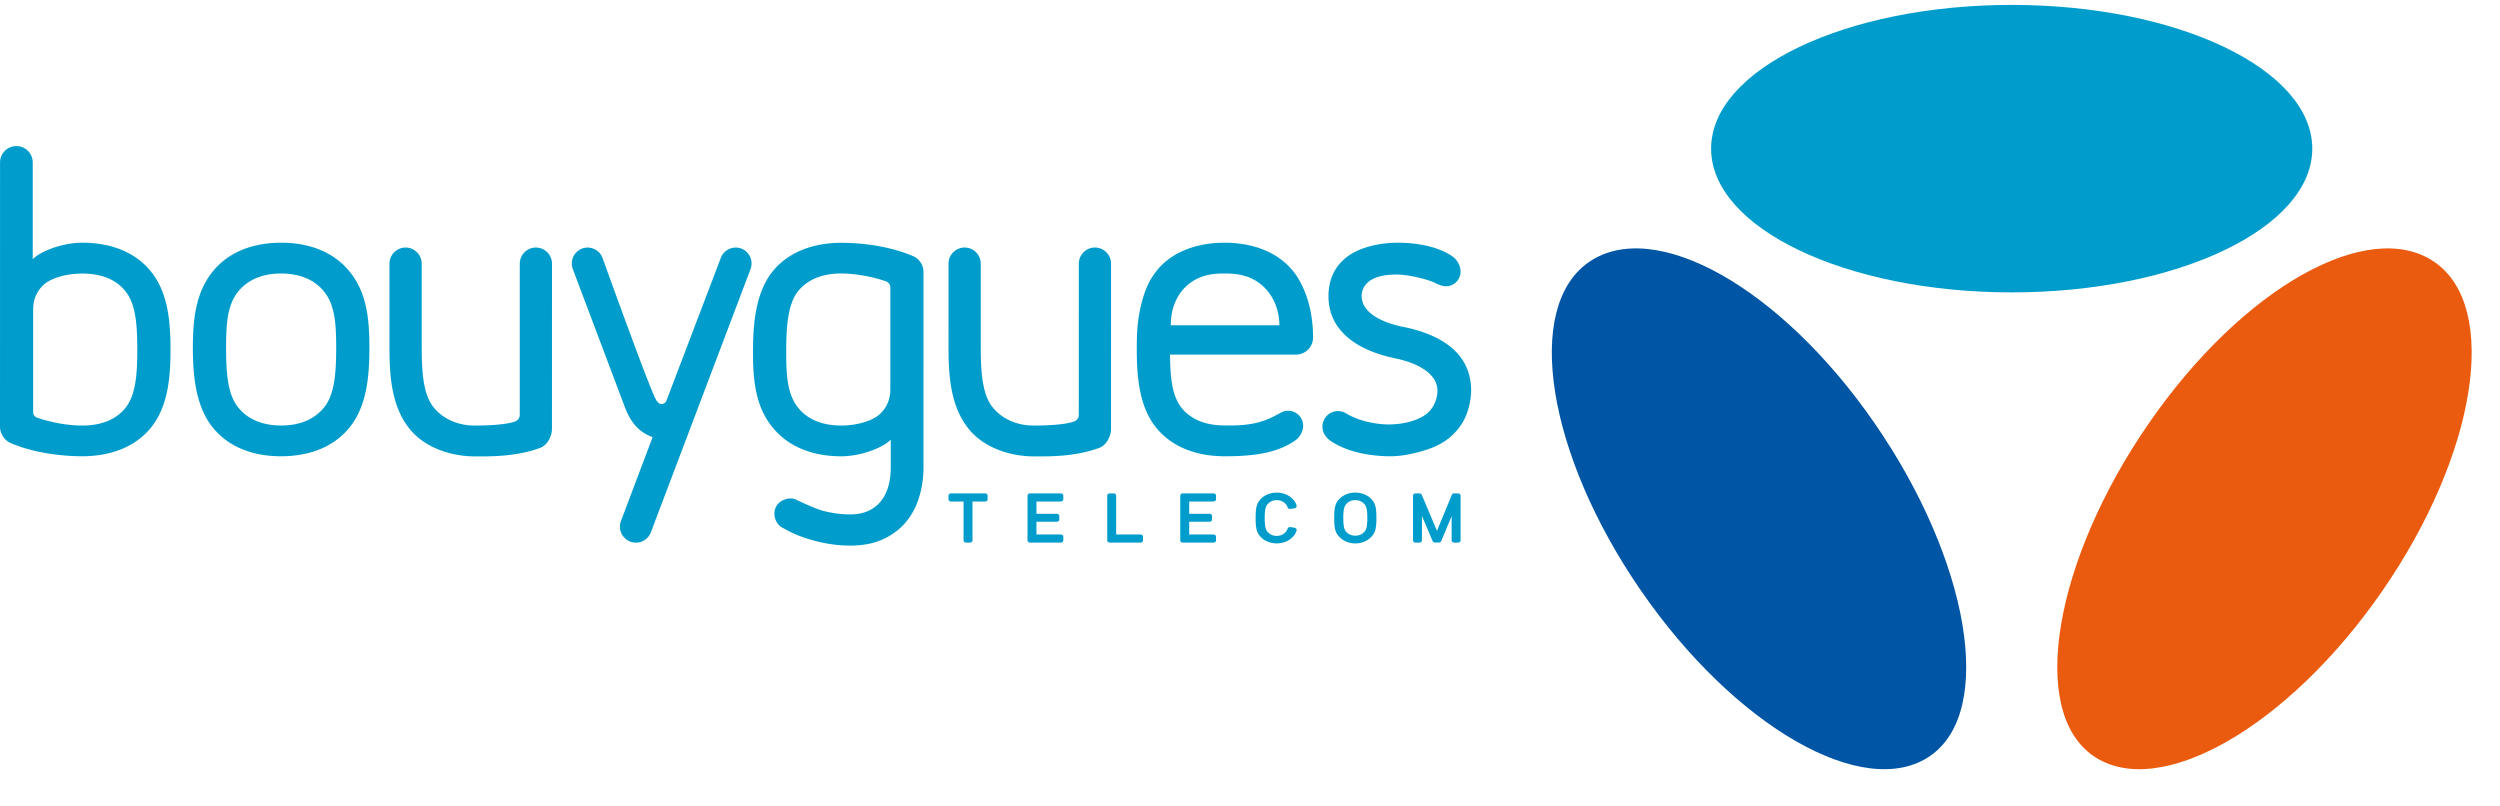
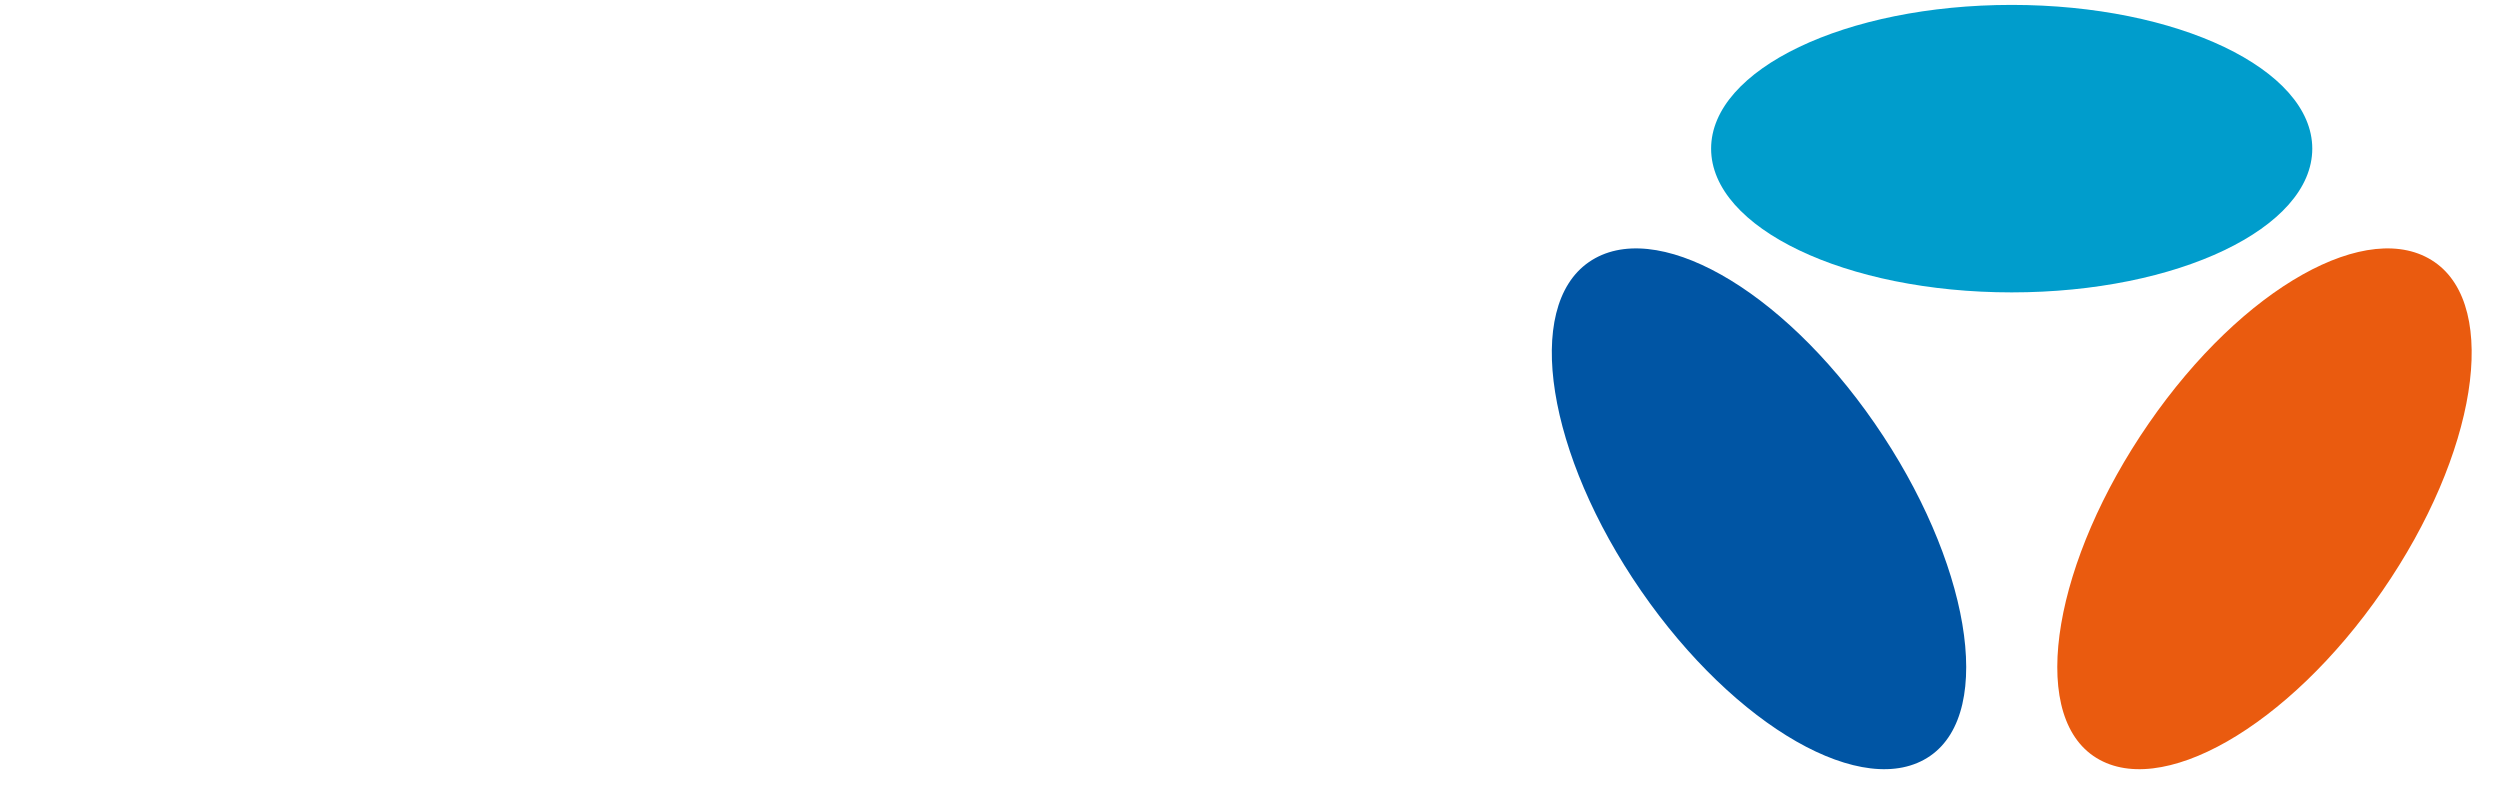
<svg xmlns="http://www.w3.org/2000/svg" height="806" viewBox="-0 0 870.341 277.184" width="2500">
-   <path d="m502.176 97.794a5.054 5.054 0 0 0 6.291-4.905c.002-.063-.003-.125-.003-.188 0-1.627-1.027-4.03-3.008-5.26-4.885-3.382-12.338-4.65-18.826-4.65-6.496 0-13.365 1.642-17.633 4.879-4.318 3.279-6.506 7.903-6.506 13.741 0 10.701 7.912 18.479 23.52 21.701 6.895 1.445 14.41 4.993 14.41 11.134 0 3.1-1.477 6.47-3.986 8.285-4.021 2.924-9.832 3.506-12.688 3.527-3.77.032-9.684-.789-14.668-3.582-.215-.15-.448-.276-.688-.406a5.374 5.374 0 0 0 -2.592-.663c-2.985 0-5.405 2.427-5.405 5.425 0 1.275.438 2.447 1.173 3.373a6.09 6.09 0 0 0 1.668 1.566c6.738 4.665 16.334 5.368 20.697 5.368 4.121 0 8.119-.853 12.533-2.219 3.17-.984 5.918-2.418 8.176-4.272a20.075 20.075 0 0 0 5.324-6.744c1.279-2.626 2.191-6.526 2.191-9.658 0-14.354-12.744-20.028-23.867-22.196-9.449-1.961-14.236-6.017-14.236-10.639 0-1.338.332-2.505.988-3.474a7.501 7.501 0 0 1 2.584-2.354c1.068-.587 2.32-1.021 3.715-1.293 1.43-.272 3.021-.423 5.289-.414 3.201.013 10.01 1.459 12.949 2.912.824.406 1.703.785 2.598 1.006zm-52.441-5.638c-8.071-9.46-21.036-9.375-23.689-9.36-2.455.014-15.282.076-23.046 9.36-3.517 4.206-4.911 8.814-5.875 12.88-1.212 5.114-1.371 9.833-1.371 14.89 0 9.513.813 20.457 7.247 27.852 6.444 7.414 15.753 9.361 23.367 9.361 8.414 0 17.572-.697 24.309-5.345 1.311-.813 2.214-2.136 2.662-3.406.22-.578.34-1.205.34-1.86a5.23 5.23 0 0 0 -5.23-5.232c-.674 0-1.309.147-1.907.358-.339.119-.767.377-1.71.879-4.977 2.783-9.727 4.074-18.463 3.873-5.871 0-11.406-1.608-15.049-6.165-3.403-4.254-3.916-11.019-3.991-18.503h43.851a5.945 5.945 0 0 0 5.947-5.945c-.002-15.999-7.392-23.637-7.392-23.637zm-42.12 19.371c-.024-1.199-.176-9.559 6.669-14.674 4.181-3.124 8.749-3.332 11.538-3.332 2.788 0 8.06-.109 12.691 3.406 6.846 5.196 6.912 13.439 6.889 14.6zm-20.818-21.445a5.61 5.61 0 1 0 -11.221 0l-.009 52.725c0 .955-.699 1.83-1.422 2.126s-3.833 1.511-14.425 1.511c-5.313 0-10.944-2.122-14.39-6.677-3.475-4.595-3.894-12.599-3.894-20.79l-.001-28.895a5.61 5.61 0 1 0 -11.221 0l-.004 28.873c0 10.09.637 20.928 7.193 28.862 5.727 6.93 15.314 9.359 22.318 9.359 4.444 0 14.167.308 22.929-2.951 2.411-.808 4.132-3.939 4.132-6.621zm-65.294 2.935a6.085 6.085 0 0 0 -3.537-5.528c-9.48-4.073-20.232-4.671-25.096-4.671-7.403 0-16.923 1.923-23.367 9.339-6.434 7.392-7.359 18.699-7.359 28.79s.925 19.391 7.359 26.785c6.444 7.415 15.73 9.418 23.367 9.418 7.029 0 14.785-3.151 17.238-5.816v9.638c0 5.176-1.235 9.26-3.723 12.129-2.459 2.843-5.952 4.283-10.379 4.283-2.923 0-5.947-.383-8.991-1.131-3.026-.748-8.158-3.191-9.977-4.067-1.819-.875-5.187-.202-6.716 2.259-1.529 2.462-.512 6.137 1.895 7.46 2.407 1.324 5.464 3.132 11.876 4.786 4.091 1.055 8.1 1.55 11.912 1.55 4.183 0 7.918-.673 11.103-2.081 3.186-1.404 5.873-3.344 7.983-5.764 2.105-2.408 3.719-5.342 4.797-8.702 1.072-3.334 1.615-6.947 1.615-10.723zm-11.542 40.837c0 4.042-1.704 6.764-3.613 8.56-2.357 2.211-7.605 4.025-13.477 4.025-5.871 0-11.406-1.688-15.049-6.245-3.676-4.594-4.114-11.057-4.114-19.248 0-8.192.438-16.661 4.114-21.255 3.643-4.556 9.3-6.187 15.049-6.187 4.459 0 10.53.967 15.593 2.752a2.234 2.234 0 0 1 1.498 2.11v35.488zm-77.984 4.011a1.885 1.885 0 0 1 -1.707 1.086c-.878-.007-1.514-.925-1.751-1.265-1.785-2.555-15.727-41.202-18.75-49.599-1.055-2.845-4.261-4.317-7.101-3.268-2.833 1.047-4.312 4.237-3.278 7.081l18.123 48.064c2.126 5.684 5.189 8.906 9.683 10.52l-11.016 29.178a5.568 5.568 0 0 0 3.232 7.182 5.568 5.568 0 0 0 7.183-3.229l34.708-91.675c1.053-2.835-.393-6.028-3.199-7.103-2.83-1.084-6.066.36-7.151 3.211zm-39.804-47.783a5.61 5.61 0 1 0 -11.221 0l-.009 52.725c0 .955-.699 1.83-1.422 2.126s-3.832 1.511-14.425 1.511c-5.313 0-10.944-2.122-14.39-6.677-3.475-4.595-3.894-12.599-3.894-20.79l-.001-28.895a5.61 5.61 0 1 0 -11.221 0l-.004 28.873c0 10.09.637 20.928 7.193 28.862 5.726 6.93 15.314 9.359 22.318 9.359 4.444 0 14.167.308 22.929-2.951 2.411-.808 4.132-3.939 4.132-6.621zm-70.932 2.202c-6.447-7.517-15.753-9.481-23.369-9.489s-16.923 1.972-23.368 9.489c-6.434 7.493-7.359 17.375-7.359 27.015 0 9.642.925 20.861 7.359 28.356 6.445 7.515 15.753 9.497 23.368 9.487 7.615-.008 16.922-1.972 23.369-9.487 6.434-7.495 7.359-18.128 7.359-28.356s-.925-19.523-7.359-27.015zm-8.319 47.73c-3.643 4.617-9.179 6.419-15.05 6.419s-11.407-1.802-15.05-6.419c-3.675-4.657-4.113-12.404-4.113-20.716s.438-14.721 4.113-19.377c3.643-4.618 9.179-6.406 15.05-6.406s11.407 1.789 15.05 6.406c3.675 4.657 4.114 11.075 4.114 19.377 0 8.304-.439 16.059-4.114 20.716zm-60.923-47.858c-6.445-7.416-15.729-9.361-23.367-9.361-7.028 0-14.783 3.089-17.238 5.758v-33.638a5.69 5.69 0 1 0 -11.379 0l-.015 91.841a6.377 6.377 0 0 0 4.076 5.947c9.343 3.87 19.785 4.433 24.556 4.433 7.406 0 16.922-1.9 23.367-9.314 6.436-7.395 7.361-17.75 7.361-27.84s-.925-20.434-7.361-27.826zm-8.317 48.13c-3.644 4.555-9.301 6.165-15.051 6.165-4.489 0-10.612-.951-15.697-2.759h.004a2.021 2.021 0 0 1 -1.396-1.922v-35.738c0-4.041 1.703-6.765 3.611-8.558 2.358-2.213 7.606-3.946 13.478-3.946s11.407 1.608 15.051 6.164c3.675 4.594 4.112 12.1 4.112 20.292s-.437 15.707-4.112 20.302z" fill="#009dcc" />
-   <path d="m728.767 261.457c22.772 15.727 67.833-9.969 100.636-57.481 32.807-47.51 40.938-98.718 18.166-114.444-22.778-15.727-66.702 8.657-99.509 56.17-32.803 47.509-42.063 100.028-19.293 115.755z" fill="#ea5b0f" />
+   <path d="m728.767 261.457c22.772 15.727 67.833-9.969 100.636-57.481 32.807-47.51 40.938-98.718 18.166-114.444-22.778-15.727-66.702 8.657-99.509 56.17-32.803 47.509-42.063 100.028-19.293 115.755" fill="#ea5b0f" />
  <path d="m671.959 261.457c-22.772 15.727-67.833-9.969-100.636-57.481-32.807-47.51-40.938-98.718-18.166-114.444 22.778-15.727 66.702 8.657 99.509 56.17 32.803 47.509 42.063 100.028 19.293 115.755z" fill="#0055a4" />
  <g fill="#009dcc">
    <ellipse cx="700.344" cy="50.042" rx="104.644" ry="50.042" />
-     <path d="m507.595 187.202h-1.336c-.49 0-.893-.35-.893-.791v-8.418l-3.635 8.713c-.143.281-.469.465-.818.465h-1.328c-.352 0-.664-.18-.811-.465l-3.742-8.776v8.481c0 .441-.4.791-.881.791h-1.34c-.486 0-.883-.35-.883-.791v-15.571c0-.434.396-.783.883-.783h1.34c.338 0 .656.177.799.459l5.314 12.57 5.184-12.564c.135-.282.459-.465.811-.465h1.336c.488 0 .883.35.883.783v15.571c0 .442-.395.791-.883.791zm-30.639-15.612c-1.355-1.203-3.24-1.804-5.123-1.806-1.881.002-3.766.603-5.125 1.806-1.932 1.709-2.221 3.481-2.221 7.014 0 3.537.289 5.305 2.221 7.012 1.367 1.206 3.18 1.864 5.125 1.864 1.947 0 3.758-.658 5.123-1.864 1.934-1.707 2.221-3.475 2.221-7.012 0-3.532-.287-5.305-2.221-7.014zm-2.367 12.228c-.713.641-1.734.96-2.756.96s-2.041-.319-2.762-.96c-1.01-.897-1.416-1.844-1.416-5.214 0-3.369.406-4.323 1.416-5.211.725-.639 1.703-.998 2.762-.998 1.057 0 2.041.359 2.756.998 1.018.888 1.422 1.842 1.422 5.211 0 3.37-.404 4.316-1.422 5.214zm-23.943-1.808-1.381-.219c-.412-.064-.82.141-.973.49-.227.713-.574 1.158-1.059 1.578-.717.639-1.701.998-2.758.998-1.059 0-2.041-.359-2.76-.998-1.014-.888-1.418-1.842-1.418-5.211 0-3.368.404-4.354 1.418-5.242.719-.639 1.701-.998 2.76-.998 1.057 0 2.041.359 2.758.998.484.42.832.864 1.059 1.577.152.354.561.552.973.491l1.381-.217a.937.937 0 0 0 .629-.395.73.73 0 0 0 .08-.688c-.322-.982-.861-1.785-1.758-2.57-1.355-1.205-3.236-1.806-5.121-1.806-1.883 0-3.768.601-5.125 1.806-1.932 1.707-2.221 3.48-2.221 7.013s.289 5.338 2.221 7.037c1.357 1.207 3.242 1.808 5.125 1.808 1.885 0 3.766-.602 5.121-1.808.896-.782 1.436-1.583 1.758-2.565a.734.734 0 0 0 -.08-.69.958.958 0 0 0 -.629-.389zm-28.19 5.192h-10.675c-.488 0-.885-.35-.885-.791v-15.571c0-.434.396-.783.885-.783h10.675c.492 0 .891.35.891.783v1.262c0 .436-.398.79-.891.79h-8.453v4.278h7.066c.496 0 .887.352.887.777v1.203c0 .43-.391.779-.887.779h-7.066v4.438h8.453c.492 0 .891.35.891.786v1.257c0 .443-.399.792-.891.792zm-25.425 0h-10.677c-.493 0-.883-.35-.883-.791v-15.571c0-.434.39-.783.883-.783h1.333c.495 0 .891.35.891.783v13.527h8.454c.488 0 .89.35.89.786v1.257c-.001.443-.402.792-.891.792zm-27.748 0h-10.677c-.488 0-.881-.35-.881-.791v-15.571c0-.434.394-.783.881-.783h10.677c.493 0 .89.35.89.783v1.262c0 .436-.397.79-.89.79h-8.455v4.278h7.068c.495 0 .885.352.885.777v1.203c0 .43-.391.779-.885.779h-7.068v4.438h8.455c.493 0 .89.35.89.786v1.257c.001.443-.397.792-.89.792zm-31.608 0h-1.339c-.489 0-.882-.35-.882-.791v-13.519h-4.36c-.488 0-.884-.354-.884-.79v-1.262c0-.434.396-.783.884-.783h11.845c.488 0 .886.35.886.783v1.262c0 .436-.398.79-.886.79h-4.381v13.519c0 .442-.397.791-.883.791z" />
  </g>
</svg>